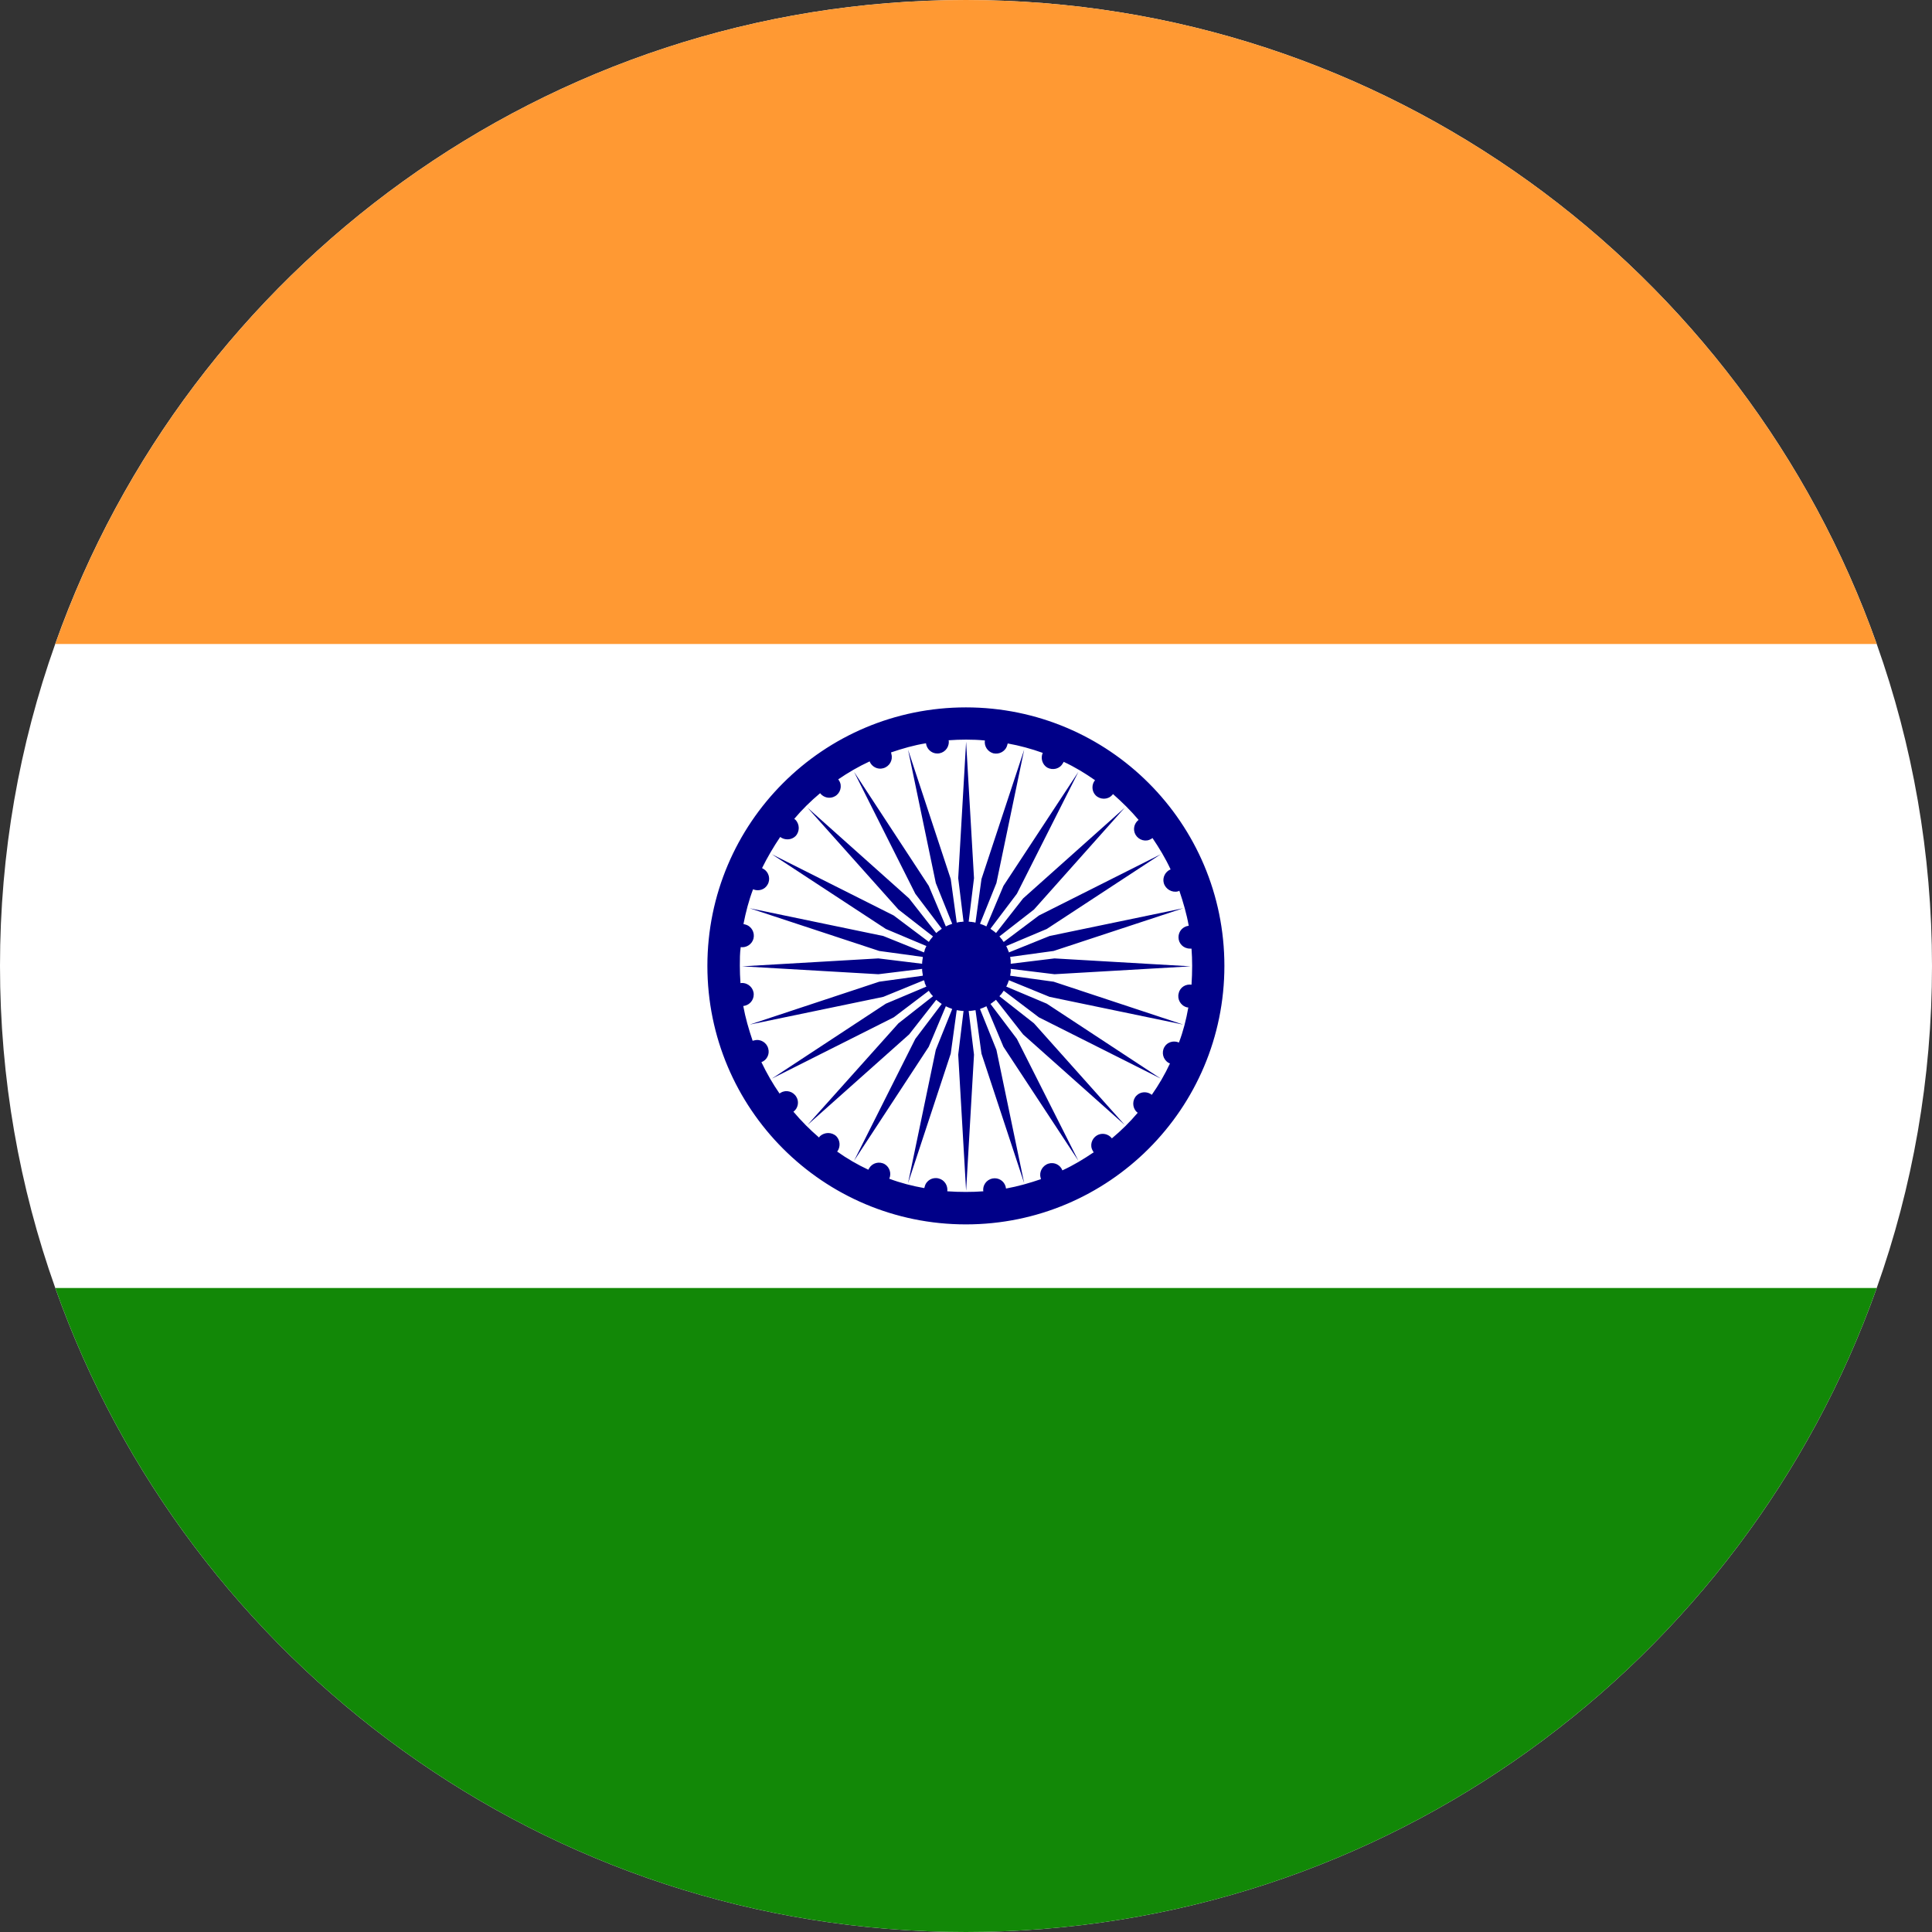
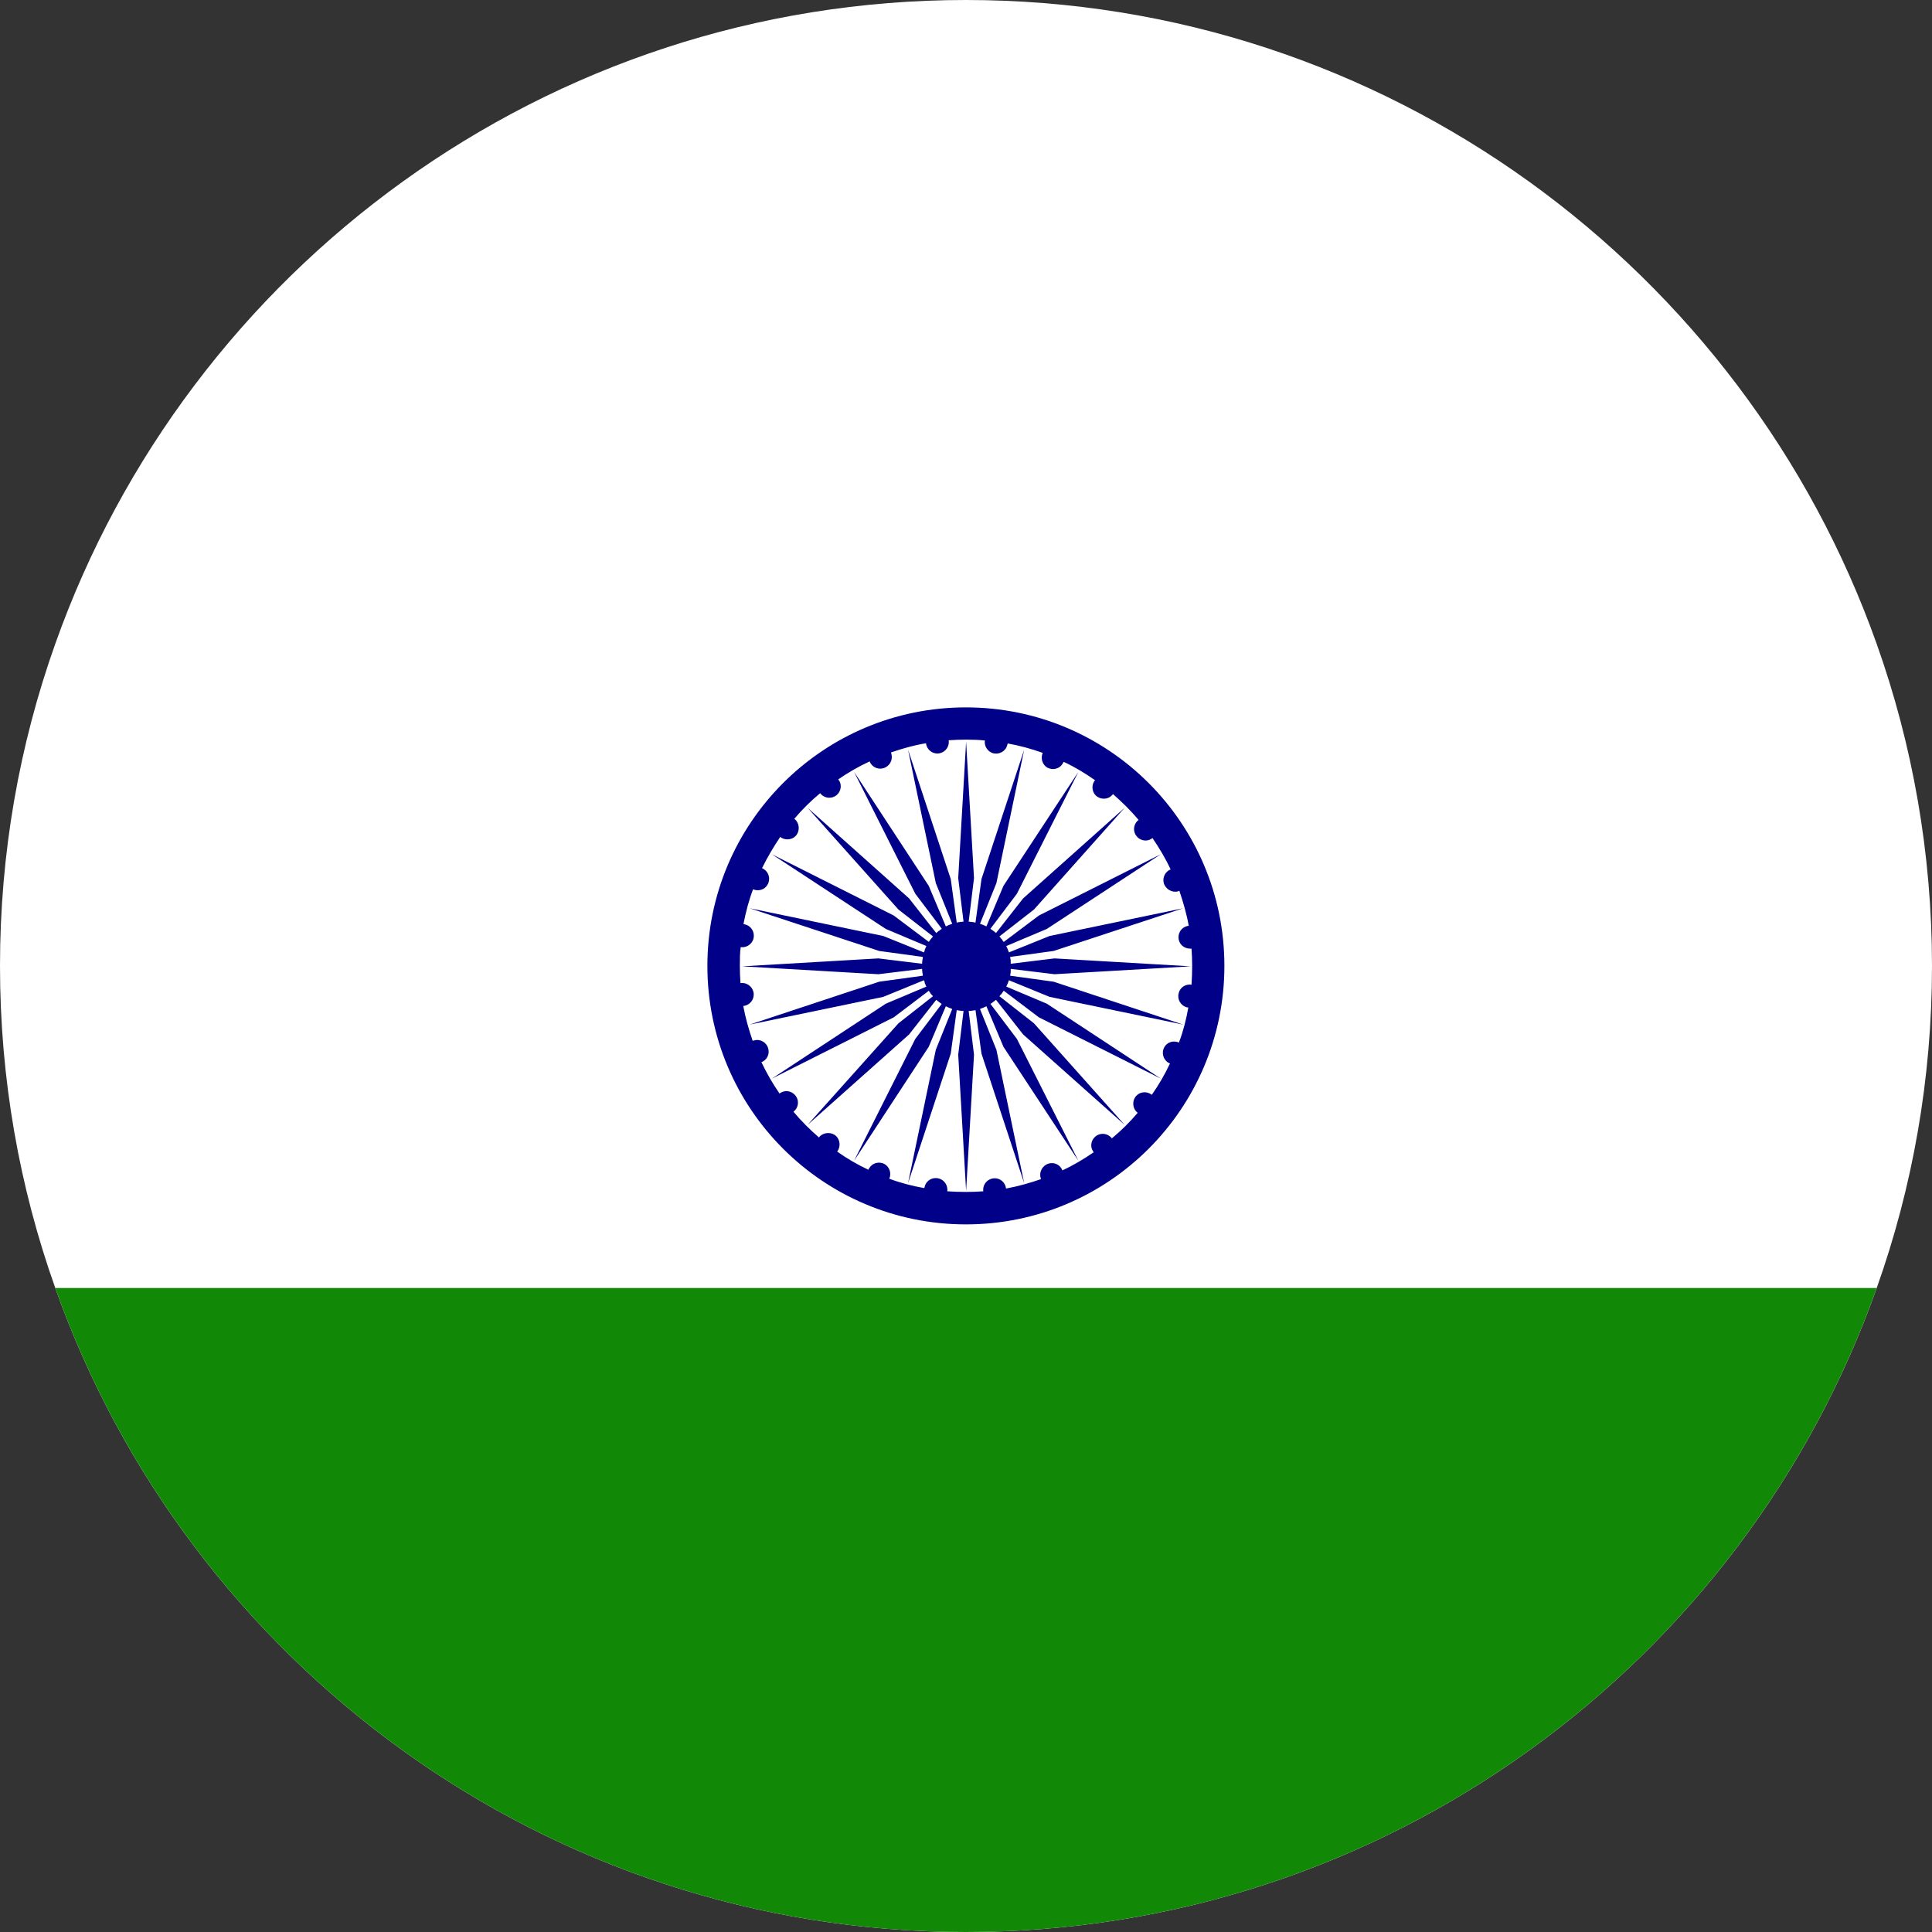
<svg xmlns="http://www.w3.org/2000/svg" width="70" height="70" viewBox="0 0 70 70" fill="none">
  <rect x="0" y="0" width="70" height="70" fill="#333333" stroke="none" />
  <g clip-path="url(#clip0_559_5196)">
    <path d="M53.326 16.876C64.687 28.237 65.677 45.731 55.53 55.87C45.383 66.017 27.896 65.027 16.535 53.666C5.174 42.313 4.184 24.818 14.331 14.671C24.478 4.525 41.972 5.514 53.326 16.876Z" fill="black" />
    <path d="M70 34.996C70 39.087 69.296 43.016 67.997 46.667C63.186 60.248 50.209 70 34.996 70C19.783 70 6.814 60.248 2.003 46.667C0.704 43.016 0 39.087 0 34.996C0 30.905 0.704 26.976 2.003 23.326C6.814 9.753 19.791 0 34.996 0C50.201 0 63.179 9.753 67.997 23.333C69.296 26.984 70 30.92 70 35.004V34.996Z" fill="white" />
-     <path d="M67.997 23.333H2.003C6.814 9.753 19.791 0 34.996 0C50.201 0 63.179 9.753 67.997 23.333Z" fill="#FF9933" />
    <path d="M67.997 46.666C63.186 60.247 50.209 70 34.996 70C19.783 70 6.814 60.247 2.003 46.666H67.997Z" fill="#128807" />
    <path d="M36.241 36.056C36.241 36.056 36.257 36.048 36.264 36.04C36.264 36.032 36.272 36.025 36.272 36.025C36.28 36.017 36.288 36.009 36.295 36.002C36.303 35.986 36.303 35.978 36.311 35.971C36.319 35.971 36.319 35.963 36.326 35.955C36.326 35.947 36.334 35.94 36.334 35.94C36.342 35.932 36.35 35.924 36.357 35.909C36.357 35.909 36.365 35.901 36.365 35.893L37.641 36.86L42.057 39.08L37.927 36.365L36.458 35.746C36.458 35.746 36.466 35.739 36.466 35.731C36.466 35.723 36.466 35.715 36.481 35.708C36.481 35.7 36.489 35.692 36.489 35.684C36.489 35.677 36.496 35.669 36.496 35.661C36.504 35.654 36.504 35.646 36.512 35.638C36.512 35.623 36.52 35.615 36.52 35.607C36.528 35.599 36.528 35.592 36.528 35.584C36.535 35.576 36.535 35.568 36.535 35.561C36.543 35.553 36.543 35.545 36.551 35.538V35.514L38.028 36.118L42.869 37.123L38.175 35.569L36.597 35.352C36.597 35.352 36.597 35.344 36.605 35.336V35.306C36.605 35.306 36.612 35.29 36.612 35.282V35.259C36.612 35.259 36.62 35.244 36.62 35.228V35.197C36.62 35.197 36.62 35.19 36.62 35.182V35.104L38.206 35.298L43.14 35.012L38.206 34.725L36.62 34.919V34.849C36.62 34.849 36.62 34.834 36.62 34.826V34.795C36.62 34.795 36.612 34.772 36.612 34.764V34.749C36.612 34.749 36.605 34.725 36.605 34.718V34.694C36.605 34.694 36.597 34.679 36.597 34.671L38.175 34.455L42.869 32.908L38.028 33.913L36.551 34.509V34.493C36.551 34.493 36.551 34.47 36.535 34.462C36.535 34.455 36.535 34.447 36.528 34.439C36.528 34.432 36.528 34.424 36.52 34.424C36.52 34.408 36.512 34.401 36.512 34.393C36.504 34.377 36.504 34.37 36.496 34.362C36.496 34.354 36.489 34.346 36.489 34.346C36.489 34.339 36.481 34.331 36.481 34.323C36.473 34.316 36.473 34.308 36.466 34.292C36.466 34.292 36.458 34.285 36.458 34.277L37.927 33.658L42.057 30.951L37.641 33.171L36.365 34.13C36.365 34.13 36.357 34.122 36.357 34.114C36.35 34.107 36.342 34.099 36.334 34.091C36.334 34.084 36.326 34.076 36.326 34.068C36.319 34.068 36.319 34.06 36.311 34.053C36.311 34.045 36.311 34.037 36.295 34.029C36.288 34.022 36.28 34.014 36.272 34.006C36.272 33.998 36.264 33.991 36.264 33.991C36.257 33.983 36.249 33.975 36.241 33.968C36.241 33.96 36.234 33.952 36.226 33.944C36.218 33.944 36.218 33.937 36.21 33.929L37.463 32.954L40.75 29.265L37.069 32.552L36.087 33.805C36.087 33.805 36.079 33.797 36.071 33.79C36.071 33.782 36.056 33.782 36.048 33.774C36.04 33.766 36.032 33.759 36.032 33.759C36.025 33.751 36.017 33.751 36.017 33.743C36.009 33.736 35.994 33.728 35.986 33.728C35.978 33.72 35.971 33.712 35.963 33.705C35.955 33.705 35.955 33.697 35.947 33.697C35.94 33.689 35.932 33.681 35.924 33.681C35.916 33.674 35.909 33.666 35.901 33.666C35.901 33.658 35.893 33.658 35.886 33.65L36.844 32.382L39.072 27.966L36.357 32.096L35.739 33.565C35.739 33.565 35.731 33.558 35.723 33.558C35.715 33.558 35.708 33.55 35.692 33.542C35.692 33.542 35.687 33.54 35.677 33.534C35.677 33.534 35.661 33.527 35.654 33.527C35.646 33.527 35.638 33.519 35.623 33.511C35.615 33.511 35.607 33.504 35.599 33.504C35.592 33.504 35.584 33.496 35.576 33.496C35.568 33.496 35.561 33.488 35.553 33.488C35.545 33.488 35.538 33.48 35.53 33.48C35.53 33.472 35.514 33.472 35.507 33.472L36.102 31.995L37.108 27.162L35.561 31.848L35.344 33.426H35.329C35.329 33.426 35.306 33.418 35.298 33.418C35.298 33.418 35.282 33.418 35.275 33.411H35.251C35.251 33.411 35.228 33.411 35.22 33.403H35.174C35.174 33.403 35.151 33.403 35.143 33.395H35.097L35.29 31.817L35.004 26.875L34.718 31.817L34.911 33.395H34.865C34.865 33.395 34.849 33.403 34.842 33.403H34.787C34.787 33.403 34.764 33.411 34.756 33.411H34.733C34.733 33.411 34.718 33.418 34.71 33.418C34.702 33.418 34.694 33.418 34.679 33.426H34.664L34.447 31.848L32.9 27.162L33.906 31.995L34.501 33.472C34.501 33.472 34.486 33.472 34.478 33.48C34.47 33.48 34.462 33.488 34.455 33.488C34.447 33.488 34.439 33.496 34.432 33.496C34.432 33.496 34.416 33.504 34.408 33.504C34.401 33.504 34.393 33.511 34.385 33.511C34.37 33.519 34.362 33.527 34.354 33.527C34.354 33.527 34.339 33.534 34.331 33.534C34.331 33.542 34.323 33.542 34.316 33.542C34.308 33.55 34.292 33.558 34.285 33.558C34.277 33.558 34.277 33.565 34.269 33.565L33.65 32.096L30.944 27.966L33.163 32.382L34.122 33.65C34.122 33.65 34.107 33.658 34.107 33.666C34.099 33.666 34.091 33.674 34.084 33.681C34.076 33.681 34.068 33.689 34.06 33.697C34.053 33.697 34.053 33.705 34.045 33.705C34.045 33.712 34.029 33.72 34.022 33.728C34.014 33.728 33.998 33.736 33.991 33.743C33.991 33.751 33.983 33.751 33.975 33.759C33.975 33.759 33.968 33.766 33.96 33.774C33.952 33.782 33.944 33.782 33.937 33.79C33.937 33.79 33.931 33.795 33.921 33.805L32.939 32.552L29.258 29.265L32.552 32.954L33.805 33.929C33.805 33.929 33.797 33.944 33.79 33.944C33.782 33.952 33.774 33.96 33.774 33.968C33.766 33.975 33.759 33.983 33.751 33.991C33.751 33.991 33.743 33.998 33.743 34.006C33.736 34.014 33.728 34.022 33.72 34.029C33.712 34.037 33.712 34.045 33.705 34.053C33.697 34.06 33.697 34.068 33.689 34.068C33.689 34.076 33.681 34.084 33.681 34.091C33.674 34.099 33.666 34.107 33.658 34.114C33.658 34.122 33.658 34.122 33.658 34.13L32.382 33.171L27.966 30.951L32.096 33.658L33.565 34.277L33.558 34.292C33.55 34.308 33.55 34.316 33.542 34.323C33.542 34.331 33.534 34.339 33.534 34.346C33.534 34.346 33.527 34.354 33.527 34.362C33.519 34.37 33.519 34.377 33.511 34.393C33.511 34.401 33.504 34.408 33.504 34.424C33.504 34.424 33.504 34.432 33.504 34.439C33.496 34.447 33.496 34.455 33.496 34.462C33.488 34.47 33.488 34.478 33.48 34.493V34.509L32.003 33.913L27.162 32.908L31.856 34.455L33.434 34.671C33.434 34.671 33.434 34.687 33.434 34.694V34.718C33.434 34.718 33.426 34.741 33.426 34.749V34.764C33.426 34.764 33.418 34.787 33.418 34.795V34.826C33.418 34.826 33.418 34.842 33.411 34.849V34.919L31.825 34.725L26.891 35.012L31.825 35.298L33.411 35.104V35.182C33.411 35.182 33.418 35.19 33.418 35.197V35.228C33.418 35.228 33.426 35.251 33.426 35.259V35.282C33.426 35.282 33.434 35.298 33.434 35.306V35.336C33.434 35.336 33.434 35.344 33.434 35.352L31.856 35.569L27.162 37.123L32.003 36.118L33.48 35.514V35.538C33.48 35.538 33.488 35.553 33.496 35.561C33.496 35.568 33.496 35.576 33.504 35.584C33.504 35.592 33.504 35.599 33.504 35.607C33.504 35.615 33.511 35.623 33.511 35.638C33.519 35.646 33.519 35.654 33.527 35.661C33.527 35.669 33.534 35.677 33.534 35.684C33.534 35.692 33.542 35.7 33.542 35.708C33.55 35.715 33.55 35.723 33.558 35.731C33.558 35.739 33.565 35.746 33.565 35.746L32.096 36.365L27.966 39.08L32.382 36.86L33.658 35.893V35.909C33.666 35.924 33.674 35.932 33.681 35.94C33.681 35.94 33.689 35.947 33.689 35.955C33.697 35.963 33.697 35.971 33.705 35.971C33.712 35.978 33.712 35.986 33.72 36.002C33.728 36.009 33.736 36.017 33.743 36.025C33.743 36.025 33.751 36.032 33.751 36.04C33.759 36.048 33.766 36.048 33.774 36.056C33.774 36.063 33.782 36.071 33.79 36.079C33.79 36.079 33.795 36.084 33.805 36.094L32.552 37.077L29.258 40.758L32.939 37.479L33.921 36.226C33.921 36.226 33.929 36.234 33.937 36.234C33.944 36.241 33.952 36.249 33.96 36.257C33.96 36.257 33.975 36.264 33.975 36.272C33.983 36.272 33.991 36.28 33.991 36.28C33.998 36.288 34.014 36.295 34.022 36.303C34.029 36.311 34.037 36.319 34.045 36.319C34.045 36.319 34.05 36.324 34.06 36.334C34.06 36.334 34.076 36.342 34.084 36.35C34.091 36.35 34.099 36.357 34.107 36.365C34.107 36.365 34.114 36.373 34.122 36.373L33.163 37.641L30.944 42.057L33.65 37.927L34.269 36.458C34.269 36.458 34.269 36.466 34.285 36.466C34.292 36.473 34.308 36.473 34.316 36.481C34.323 36.481 34.331 36.489 34.331 36.489C34.339 36.496 34.346 36.496 34.354 36.496C34.362 36.504 34.37 36.504 34.385 36.512C34.393 36.52 34.401 36.52 34.408 36.52C34.416 36.528 34.424 36.528 34.432 36.528C34.439 36.535 34.447 36.535 34.455 36.535C34.462 36.543 34.47 36.543 34.478 36.551C34.486 36.551 34.493 36.551 34.501 36.558L33.906 38.036L32.9 42.869L34.447 38.175L34.664 36.597L34.679 36.605H34.71C34.71 36.605 34.725 36.612 34.733 36.612H34.756C34.756 36.612 34.78 36.62 34.787 36.62H34.818C34.818 36.62 34.834 36.628 34.842 36.628H34.911L34.718 38.214L35.004 43.148L35.29 38.214L35.097 36.628H35.174C35.174 36.628 35.182 36.628 35.19 36.62H35.22C35.22 36.62 35.244 36.62 35.251 36.612H35.275C35.275 36.612 35.29 36.612 35.298 36.605H35.329C35.329 36.605 35.336 36.597 35.344 36.597L35.561 38.175L37.108 42.869L36.102 38.036L35.507 36.558C35.507 36.558 35.522 36.551 35.53 36.551C35.538 36.543 35.545 36.543 35.553 36.535C35.561 36.535 35.568 36.535 35.576 36.528C35.584 36.528 35.592 36.528 35.599 36.52C35.599 36.52 35.615 36.52 35.623 36.512C35.638 36.504 35.646 36.504 35.654 36.496C35.661 36.496 35.669 36.496 35.677 36.489C35.677 36.489 35.677 36.481 35.692 36.481C35.708 36.473 35.715 36.473 35.723 36.466C35.723 36.466 35.728 36.463 35.739 36.458L36.357 37.927L39.072 42.057L36.844 37.641L35.886 36.373L35.901 36.365C35.909 36.357 35.916 36.35 35.924 36.35C35.932 36.342 35.94 36.334 35.947 36.334C35.947 36.334 35.953 36.329 35.963 36.319C35.963 36.319 35.978 36.311 35.986 36.303C35.986 36.295 36.009 36.288 36.017 36.28C36.017 36.28 36.025 36.272 36.032 36.272C36.032 36.264 36.04 36.257 36.048 36.257C36.056 36.249 36.063 36.241 36.071 36.234C36.079 36.234 36.079 36.226 36.087 36.226L37.069 37.479L40.75 40.758L37.463 37.077L36.21 36.094C36.21 36.094 36.218 36.087 36.226 36.079C36.226 36.071 36.241 36.063 36.241 36.056Z" fill="#000088" />
    <path d="M34.996 25.63C29.822 25.63 25.63 29.822 25.63 34.996C25.63 40.17 29.822 44.362 34.996 44.362C40.17 44.362 44.362 40.17 44.362 34.996C44.362 29.822 40.17 25.63 34.996 25.63ZM43.001 36.497C43.001 36.497 43.039 36.504 43.055 36.504C42.978 36.945 42.869 37.37 42.715 37.773C42.521 37.688 42.289 37.757 42.189 37.935C42.073 38.136 42.142 38.391 42.336 38.507C42.351 38.515 42.374 38.523 42.39 38.531C42.204 38.933 41.98 39.312 41.732 39.667C41.57 39.536 41.322 39.544 41.176 39.698C41.021 39.853 41.021 40.124 41.176 40.279C41.191 40.294 41.206 40.309 41.222 40.317C40.936 40.657 40.627 40.959 40.286 41.245C40.162 41.083 39.93 41.029 39.745 41.137C39.551 41.253 39.474 41.508 39.598 41.702C39.598 41.725 39.621 41.733 39.629 41.748C39.265 41.995 38.894 42.22 38.492 42.405C38.422 42.212 38.206 42.096 37.997 42.158C37.78 42.22 37.641 42.452 37.703 42.668C37.703 42.684 37.711 42.707 37.718 42.722C37.309 42.862 36.883 42.985 36.45 43.063C36.427 42.854 36.257 42.691 36.04 42.691C35.816 42.691 35.623 42.869 35.623 43.109C35.623 43.125 35.623 43.148 35.63 43.163C35.422 43.179 35.205 43.186 34.996 43.186C34.772 43.186 34.54 43.179 34.323 43.163C34.346 42.954 34.223 42.753 34.014 42.699C33.79 42.637 33.558 42.769 33.504 42.993C33.496 43.016 33.496 43.032 33.488 43.047C33.055 42.97 32.63 42.862 32.22 42.707C32.305 42.521 32.235 42.289 32.057 42.181C31.856 42.065 31.601 42.135 31.493 42.328C31.477 42.343 31.47 42.367 31.462 42.382C31.067 42.197 30.681 41.972 30.333 41.725C30.456 41.562 30.449 41.323 30.302 41.168C30.139 41.013 29.876 41.013 29.706 41.168C29.698 41.183 29.683 41.199 29.675 41.214C29.343 40.928 29.033 40.619 28.747 40.279C28.91 40.163 28.964 39.923 28.855 39.745C28.739 39.544 28.484 39.474 28.291 39.59C28.268 39.598 28.26 39.613 28.244 39.621C27.997 39.265 27.78 38.886 27.587 38.484C27.78 38.415 27.896 38.198 27.834 37.989C27.78 37.773 27.548 37.633 27.332 37.695C27.309 37.695 27.293 37.703 27.27 37.711C27.131 37.301 27.007 36.876 26.93 36.45C27.138 36.427 27.309 36.257 27.309 36.032C27.309 35.808 27.123 35.615 26.883 35.615C26.868 35.615 26.852 35.615 26.829 35.623C26.814 35.414 26.806 35.197 26.806 34.989C26.806 34.764 26.806 34.532 26.837 34.316C27.038 34.346 27.247 34.215 27.301 34.006C27.355 33.782 27.224 33.55 26.999 33.496C26.984 33.488 26.961 33.488 26.937 33.48C27.022 33.047 27.131 32.622 27.285 32.22C27.479 32.305 27.711 32.235 27.811 32.05C27.927 31.856 27.858 31.593 27.664 31.485C27.649 31.47 27.626 31.462 27.61 31.454C27.804 31.06 28.028 30.681 28.268 30.325C28.43 30.449 28.677 30.441 28.824 30.294C28.979 30.131 28.979 29.869 28.824 29.706C28.809 29.691 28.794 29.683 28.778 29.668C29.064 29.327 29.373 29.026 29.714 28.739C29.838 28.902 30.07 28.956 30.255 28.848C30.449 28.739 30.526 28.477 30.402 28.283C30.394 28.268 30.379 28.252 30.371 28.237C30.735 27.989 31.106 27.773 31.508 27.587C31.578 27.773 31.794 27.896 32.003 27.834C32.227 27.773 32.359 27.541 32.297 27.324C32.297 27.301 32.289 27.285 32.282 27.262C32.691 27.123 33.117 26.999 33.55 26.93C33.573 27.131 33.743 27.301 33.96 27.301C34.192 27.301 34.377 27.115 34.377 26.883C34.377 26.86 34.377 26.845 34.37 26.821C34.586 26.806 34.795 26.798 35.004 26.798C35.228 26.798 35.46 26.806 35.684 26.829C35.654 27.03 35.777 27.231 35.986 27.293C36.21 27.347 36.442 27.216 36.496 26.991C36.504 26.968 36.504 26.953 36.512 26.937C36.945 27.015 37.37 27.131 37.78 27.278C37.695 27.471 37.765 27.703 37.943 27.811C38.144 27.92 38.399 27.858 38.507 27.657C38.523 27.641 38.531 27.626 38.538 27.602C38.941 27.788 39.319 28.02 39.675 28.268C39.544 28.422 39.551 28.67 39.698 28.817C39.861 28.979 40.132 28.979 40.286 28.817C40.302 28.801 40.317 28.786 40.325 28.77C40.657 29.064 40.967 29.366 41.253 29.706C41.09 29.83 41.036 30.062 41.145 30.247C41.261 30.441 41.516 30.518 41.709 30.395C41.732 30.387 41.748 30.371 41.756 30.363C42.003 30.727 42.227 31.098 42.413 31.5C42.22 31.578 42.111 31.794 42.166 31.995C42.227 32.212 42.459 32.351 42.676 32.297C42.691 32.289 42.707 32.282 42.73 32.274C42.869 32.684 42.993 33.109 43.07 33.542C42.862 33.565 42.699 33.736 42.699 33.96C42.699 34.184 42.877 34.37 43.117 34.37H43.171C43.186 34.571 43.194 34.787 43.194 34.996C43.194 35.221 43.186 35.453 43.171 35.677C42.962 35.646 42.753 35.77 42.707 35.986C42.645 36.203 42.776 36.435 43.001 36.497Z" fill="#000088" />
  </g>
  <defs>
    <clipPath id="clip0_559_5196">
      <rect width="70" height="70" fill="white" />
    </clipPath>
  </defs>
</svg>